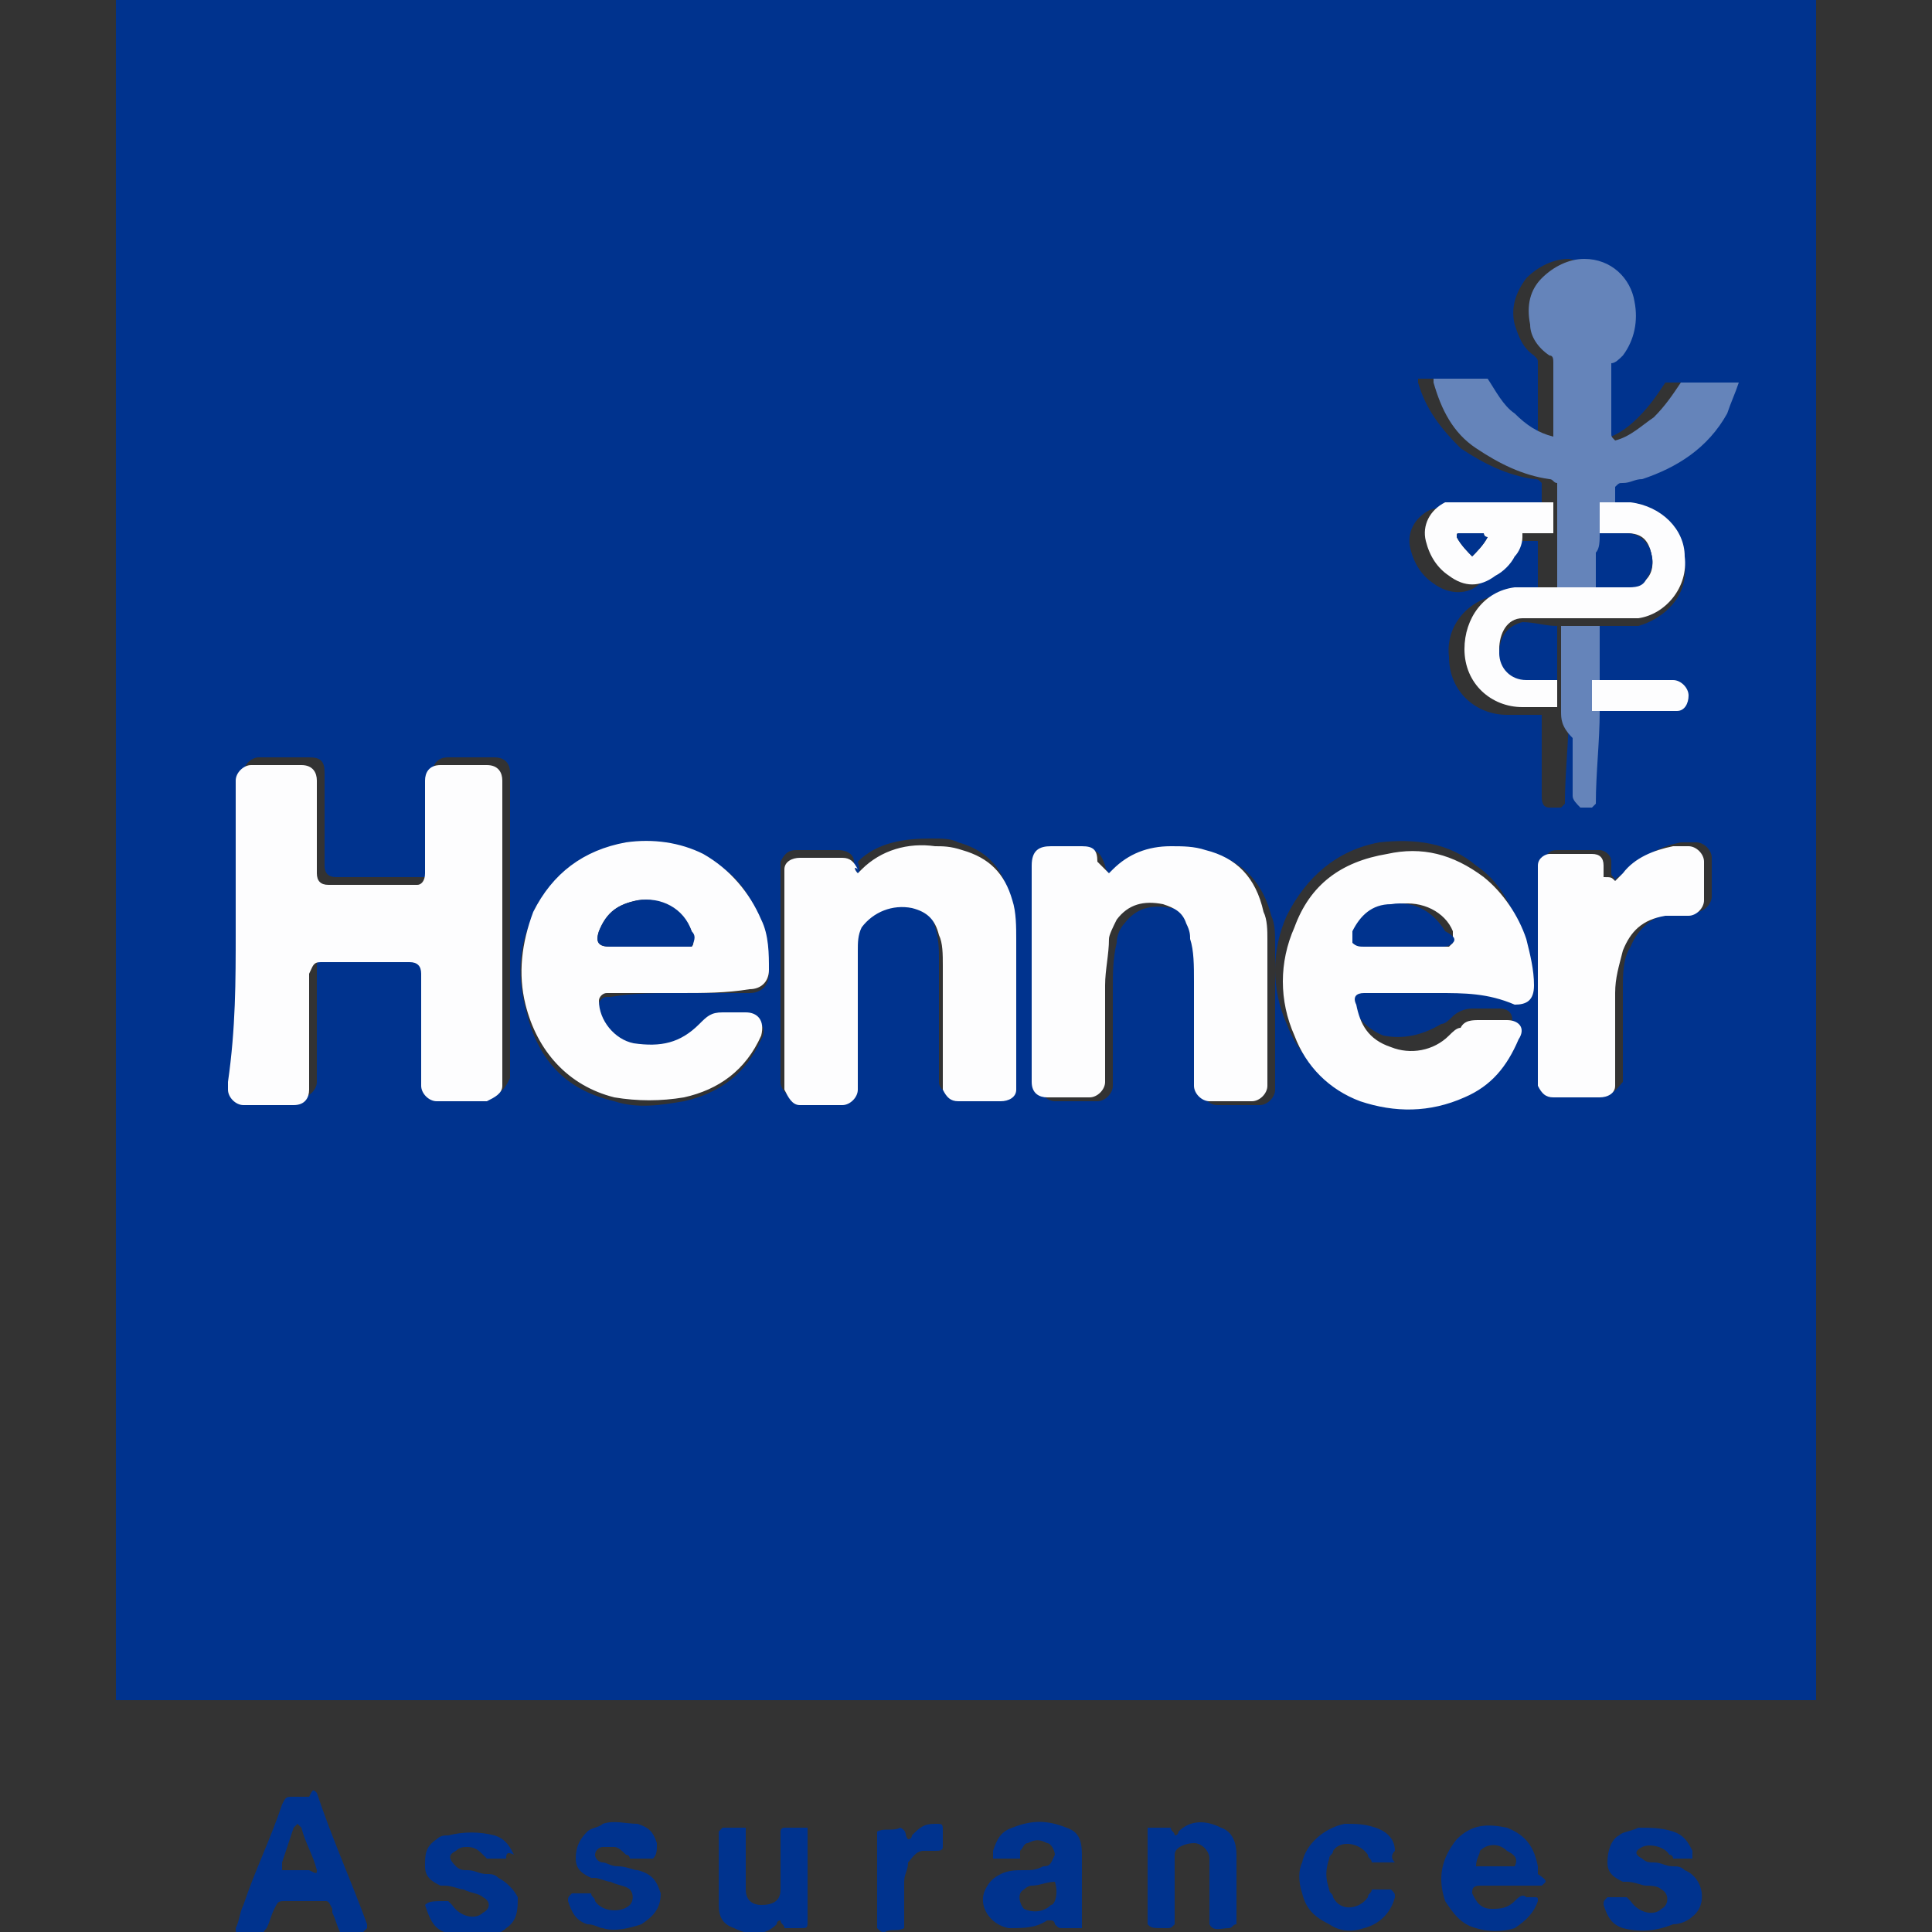
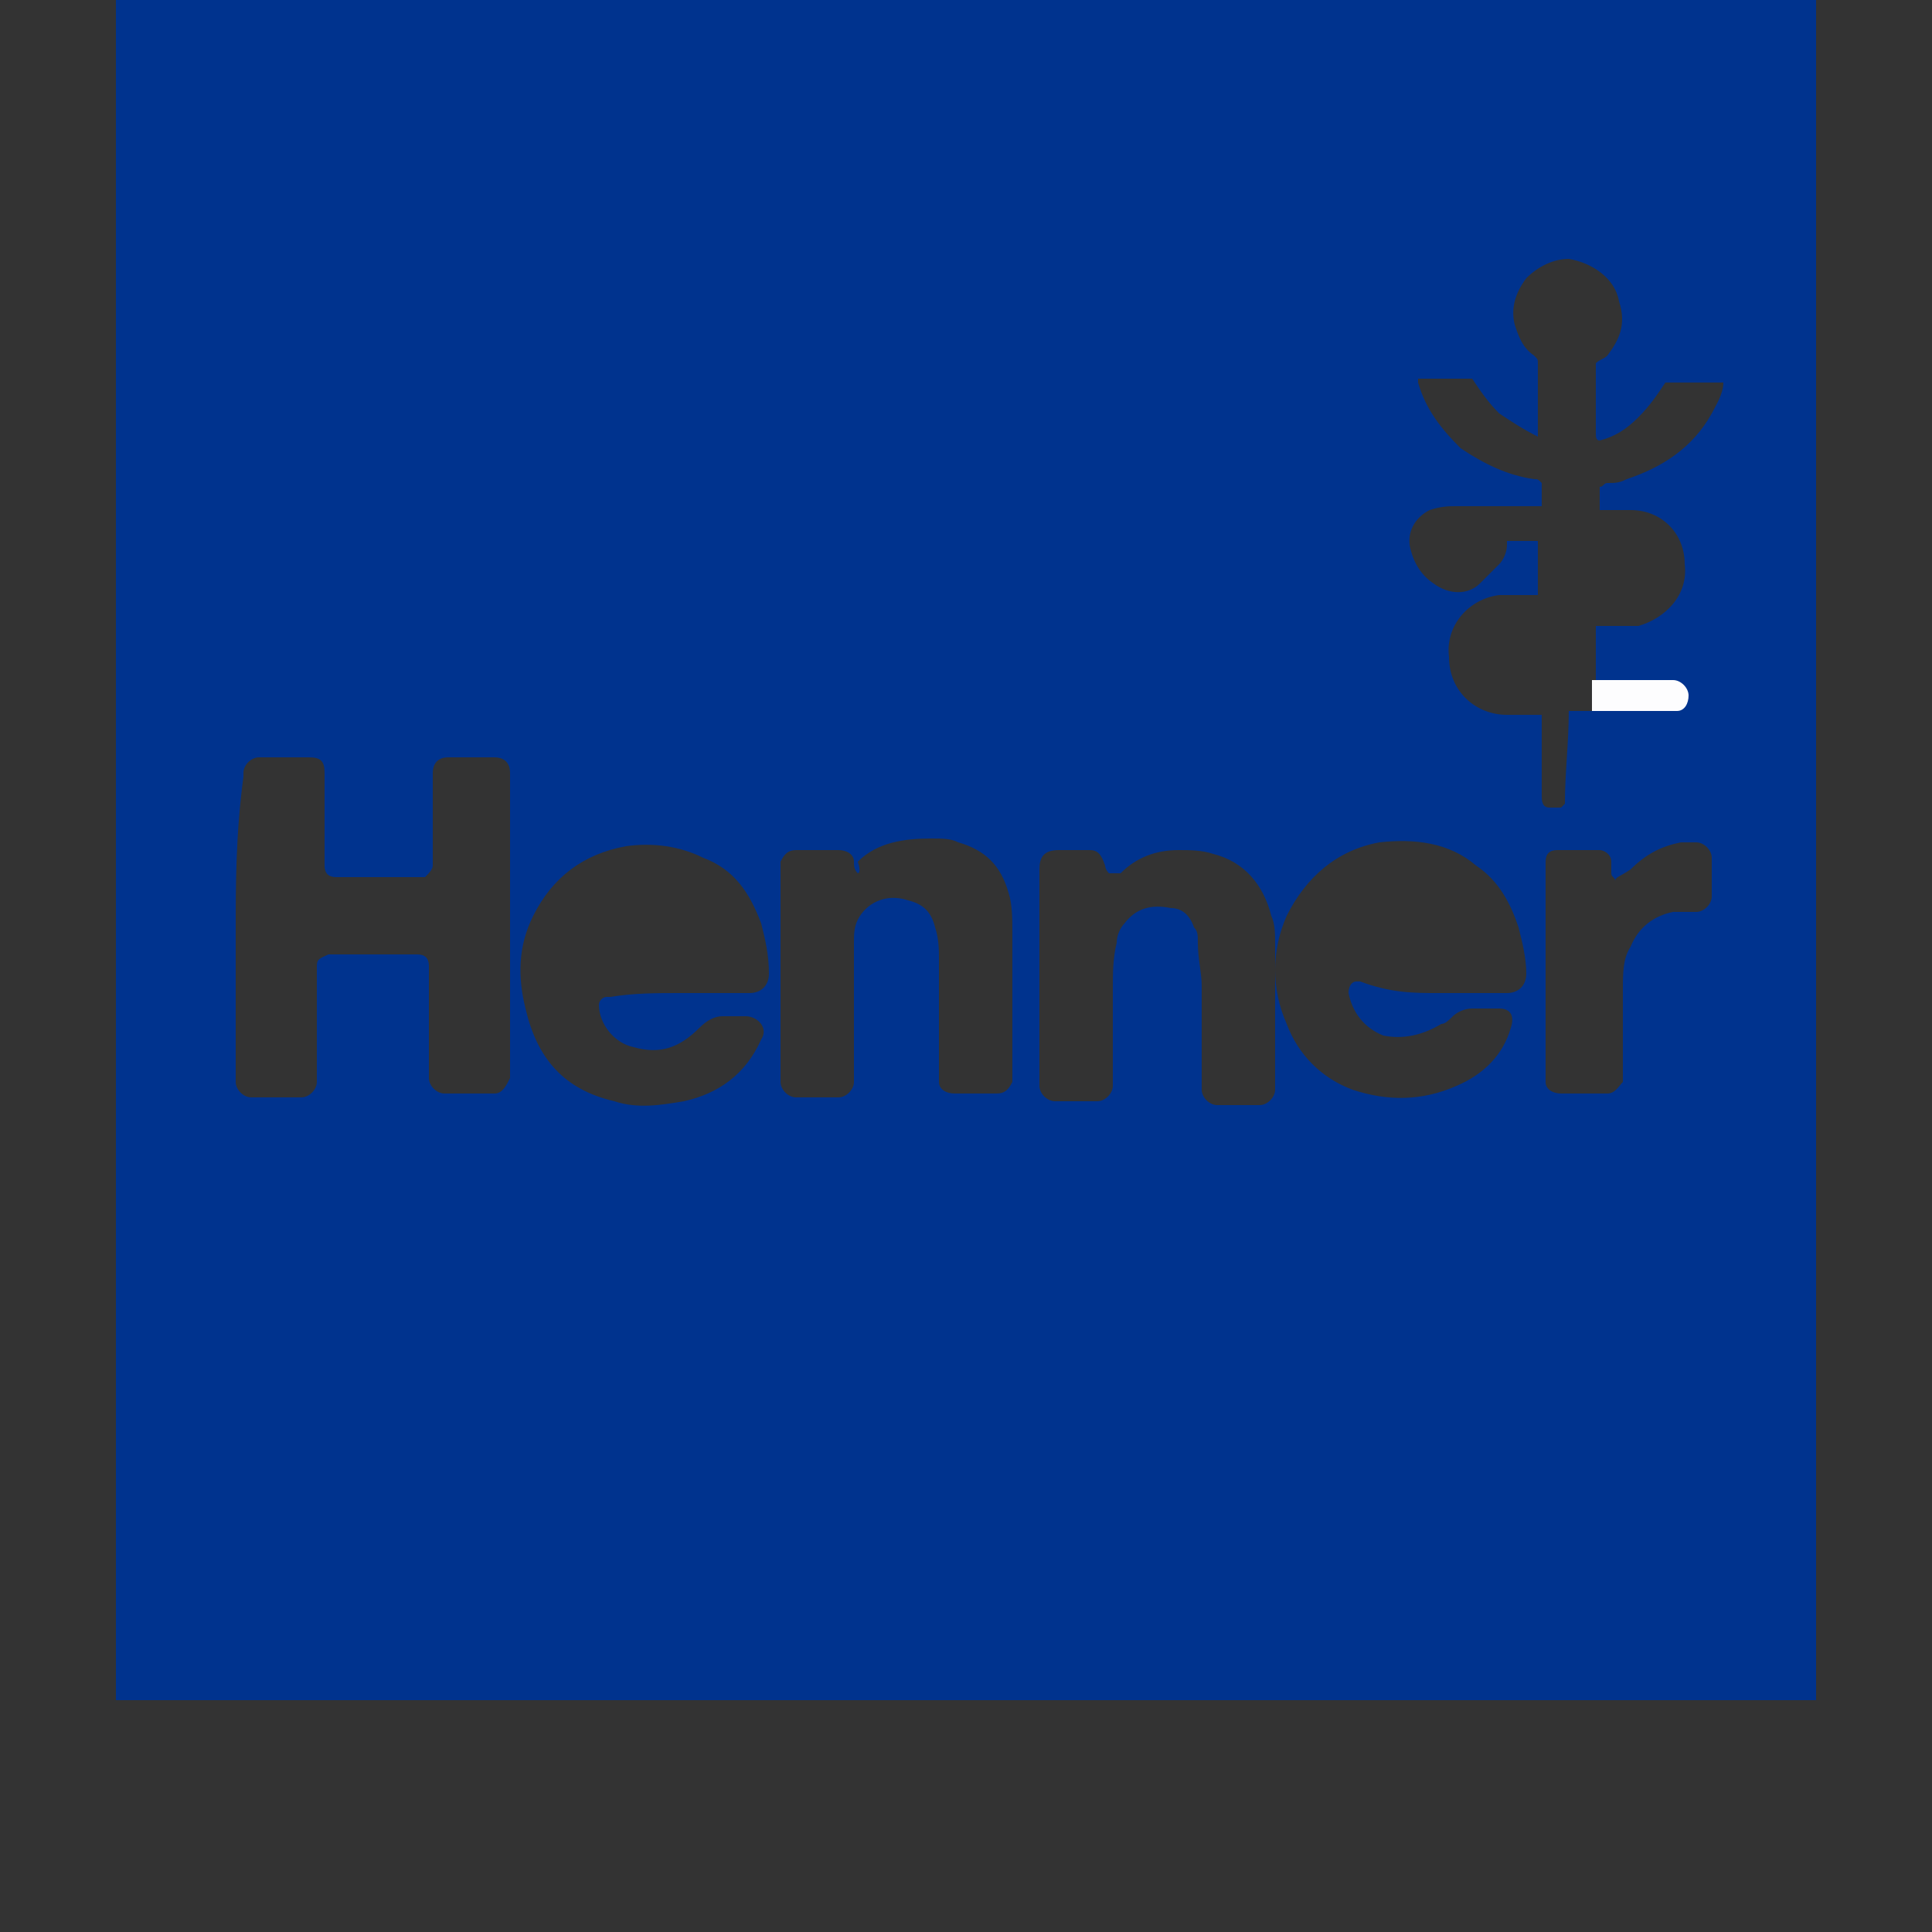
<svg xmlns="http://www.w3.org/2000/svg" version="1.0" id="Layer_1" x="0" y="0" viewBox="0 0 50 50" style="enable-background:new 0 0 50 50" xml:space="preserve">
  <rect x="0" y="0" width="50" height="50" fill="#333333" stroke="none" />
  <style>.st0{fill:#00338e}.st1{fill:#fdfdfe}.st2{fill:#6584ba}</style>
  <switch>
    <g>
      <path class="st0" d="M3 0h44v44H3V0zm38.3 17.6V16.2h1.1c.7-.2 1.3-.8 1.2-1.6 0-.8-.6-1.4-1.4-1.4h-.8v-.6c.1 0 .1-.1.2-.1.2 0 .3 0 .5-.1.9-.3 1.7-.8 2.2-1.7.1-.2.3-.5.3-.8h-1.5c-.2.3-.4.6-.7.9-.3.3-.6.5-1 .6-.1 0-.1-.1-.1-.2V9.4c.1-.1.2-.1.3-.2.3-.4.5-.8.3-1.4-.1-.6-.7-1-1.3-1.1-.4 0-.8.2-1.1.5-.3.4-.4.8-.3 1.2.1.3.2.6.5.8.1.1.1.1.1.2V11.3c-.4-.2-.7-.4-1-.6-.3-.3-.5-.6-.7-.9H36.7v.1c.2.7.6 1.2 1.1 1.7.6.4 1.2.7 1.9.8.1 0 .1 0 .2.1v.6h-2.2c-.2 0-.4 0-.7.1-.4.2-.6.6-.5 1 .1.4.3.7.6.9.4.3.9.3 1.2 0l.5-.5c.1-.1.2-.3.2-.5V14h.8v1.4h-1c-.8.1-1.4.8-1.3 1.6 0 .9.7 1.5 1.5 1.5h.9v2.1c0 .1 0 .3.2.3h.3l.1-.1c0-.8.1-1.6.1-2.4h2.2c.2 0 .4-.2.3-.4 0-.2-.2-.4-.4-.4h-1.4zM6.1 24.1V28c0 .2.2.4.4.4h1.3c.2 0 .4-.2.4-.4V25c0-.2.1-.2.3-.3H10.8c.2 0 .3.1.3.3V27.9c0 .2.2.4.4.4h1.3c.2 0 .3-.2.4-.4V20c0-.3-.2-.4-.4-.4H11.6c-.3 0-.4.2-.4.4V22.4c0 .1-.1.2-.2.3H8.7c-.2 0-.3-.1-.3-.3V20c0-.3-.1-.4-.4-.4H6.7c-.2 0-.4.2-.4.4v.1c-.2 1.5-.2 2.8-.2 4zm11.5 1.6h1.8c.3 0 .5-.2.5-.5 0-.5-.1-.9-.2-1.3-.3-.8-.7-1.4-1.5-1.7-.6-.3-1.3-.4-2-.3-1.1.2-1.9.8-2.4 1.8-.4.8-.4 1.6-.2 2.4.3 1.3 1 2.1 2.3 2.4.6.2 1.2.1 1.8 0 .9-.2 1.6-.7 2-1.6.2-.3-.1-.6-.4-.6h-.6c-.2 0-.4.1-.6.3-.5.5-1 .7-1.7.5-.5-.1-.9-.6-.9-1.1 0-.1.1-.2.2-.2h.1c.6-.1 1.2-.1 1.8-.1zm19.6 0H39c.3 0 .5-.2.5-.5 0-.4-.1-.8-.2-1.2-.2-.6-.5-1.2-1.1-1.6-.7-.6-1.6-.7-2.5-.6-1.1.2-1.9.9-2.4 1.9-.4.9-.4 1.9 0 2.8.3.8.9 1.4 1.7 1.7.9.3 1.8.3 2.7-.1.7-.3 1.2-.8 1.4-1.5.1-.3 0-.5-.3-.5h-.7c-.2 0-.4.1-.5.2-.1.1-.2.2-.3.2-.5.3-1 .4-1.5.3-.5-.2-.8-.6-.9-1.1 0-.2.1-.3.2-.3h.1c.8.3 1.4.3 2 .3zm-15-3.1c-.1 0-.1 0 0 0-.1-.1-.1-.2-.1-.3 0-.2-.2-.3-.4-.3h-1.1c-.2 0-.3.1-.4.3V28c0 .2.2.4.4.4h1.1c.2 0 .4-.2.4-.4v-3.6c0-.2 0-.4.1-.6.2-.4.7-.7 1.3-.5.4.1.6.3.7.7.1.3.1.6.1.8V28c0 .2.2.3.4.3h1.1c.2 0 .3-.1.4-.3V24.1c0-.3 0-.7-.1-1-.2-.7-.6-1.1-1.3-1.3-.2-.1-.4-.1-.7-.1-.7 0-1.4.1-1.9.6.1.3 0 .3 0 .3zm6.5 0c-.1 0-.1 0 0 0-.1-.1-.1-.2-.1-.2-.1-.3-.2-.4-.4-.4h-.8c-.4 0-.5.2-.5.5V28.1c0 .2.2.4.4.4h1.1c.2 0 .4-.2.4-.4v-2.5c0-.4 0-.8.1-1.2 0-.2.1-.4.2-.5.3-.4.7-.5 1.2-.4.3 0 .5.2.6.5.1.1.1.2.1.4 0 .4.1.8.1 1.1v2.7c0 .2.2.4.4.4h1.1c.2 0 .4-.2.4-.4V24.4c0-.2 0-.5-.1-.7-.2-.8-.7-1.4-1.5-1.6-.3-.1-.6-.1-.9-.1-.6 0-1.1.2-1.5.6h-.3zm13.1.2c0-.1-.1-.1-.1-.2v-.3c0-.2-.2-.3-.3-.3h-1.1c-.2 0-.3.1-.3.3V28c0 .2.2.3.4.3h1.2c.2 0 .3-.2.4-.3v-2.4c0-.4 0-.8.2-1.1.2-.5.6-.8 1.1-.9h.6c.2 0 .4-.2.4-.4v-1c0-.2-.2-.4-.4-.4h-.4c-.5.1-.9.3-1.3.7-.3.2-.4.2-.4.3z" />
-       <path class="st1" d="M6.1 24.1v-3.9c0-.2.2-.4.4-.4h1.3c.3 0 .4.2.4.4v2.4c0 .2.1.3.3.3H10.8c.1 0 .2-.1.2-.3V20.2c0-.2.1-.4.4-.4H12.6c.3 0 .4.2.4.4V28.1c0 .2-.2.3-.4.4h-1.3c-.2 0-.4-.2-.4-.4V25.2c0-.2-.1-.3-.3-.3H8.3c-.2 0-.2.1-.3.3V28.2c0 .2-.1.4-.4.4H6.3c-.2 0-.4-.2-.4-.4V28c.2-1.4.2-2.6.2-3.9zM17.6 25.7H15.7c-.1 0-.2.1-.2.2 0 .5.4 1 .9 1.1.7.1 1.2 0 1.7-.5.2-.2.3-.3.6-.3h.6c.3 0 .5.2.4.6-.4.9-1.1 1.4-2 1.6-.6.1-1.2.1-1.8 0-1.2-.3-2-1.2-2.3-2.4-.2-.8-.1-1.6.2-2.4.5-1 1.3-1.6 2.4-1.8.7-.1 1.4 0 2 .3.7.4 1.2 1 1.5 1.7.2.4.2.9.2 1.3 0 .3-.2.5-.5.5-.6.1-1.2.1-1.8.1zm.3-1.2c.1-.1 0-.2 0-.4-.2-.5-.8-.9-1.4-.8-.5.1-.8.3-1 .8-.1.3 0 .4.3.4h2.1zM37.2 25.7H35.3c-.2 0-.3.1-.2.3.1.5.3.9.9 1.1.5.2 1.1.1 1.5-.3.1-.1.2-.2.3-.2.1-.2.3-.2.5-.2h.7c.3 0 .5.2.3.5-.3.7-.7 1.2-1.4 1.5-.9.4-1.8.4-2.7.1-.8-.3-1.4-.9-1.7-1.7-.4-.9-.4-1.9 0-2.8.4-1.1 1.2-1.7 2.4-1.9.9-.2 1.7 0 2.5.6.5.4.9 1 1.1 1.6.1.4.2.8.2 1.2 0 .4-.2.5-.5.5-.7-.3-1.3-.3-2-.3zm.4-1.3v-.3c-.2-.5-.8-.8-1.4-.7-.5.1-.8.3-1 .7 0 .1-.1.2 0 .3.1.1.2.1.3.1h2l.1-.1zM22.2 22.6l.1-.1c.5-.5 1.2-.7 1.9-.6.2 0 .4 0 .7.1.7.2 1.1.6 1.3 1.3.1.3.1.7.1 1V28.2c0 .2-.2.3-.4.3h-1.1c-.2 0-.3-.1-.4-.3V25c0-.3 0-.6-.1-.8-.1-.4-.3-.6-.7-.7-.5-.1-1 .1-1.3.5-.1.2-.1.4-.1.6v3.6c0 .2-.2.4-.4.4h-1.1c-.2 0-.3-.2-.4-.4v-5.7c0-.2.2-.3.4-.3h1.1c.2 0 .3.1.4.3-.1-.1-.1 0 0 .1-.1 0-.1 0 0 0zM28.7 22.6l.1-.1c.4-.4.9-.6 1.5-.6.3 0 .6 0 .9.1.8.2 1.3.7 1.5 1.6.1.2.1.5.1.7V28.1c0 .2-.2.4-.4.4h-1.1c-.2 0-.4-.2-.4-.4v-2.7c0-.4 0-.8-.1-1.1 0-.1 0-.2-.1-.4-.1-.3-.3-.4-.6-.5-.5-.1-.9 0-1.2.4-.1.2-.2.4-.2.5 0 .4-.1.8-.1 1.2V28c0 .2-.2.4-.4.4h-1.1c-.2 0-.4-.1-.4-.4V22.4c0-.4.2-.5.5-.5h.8c.3 0 .4.1.4.4l.3.3c-.1 0-.1 0 0 0z" />
-       <path class="st2" d="M40.3 15.3v-2.8c-.1 0-.1-.1-.2-.1-.7-.1-1.3-.4-1.9-.8-.6-.4-.9-1-1.1-1.7v-.1H38.5c.2.3.4.7.7.9.3.3.6.5 1 .6V9.4c0-.1 0-.2-.1-.2-.3-.2-.5-.5-.5-.8-.1-.5 0-.9.3-1.2.3-.3.7-.5 1.1-.5.7 0 1.2.5 1.3 1.1.1.5 0 1-.3 1.4-.1.1-.2.2-.3.2v1.8c0 .1 0 .1.1.2.4-.1.7-.4 1-.6.3-.3.5-.6.7-.9H45c-.1.3-.2.5-.3.8-.5.9-1.3 1.4-2.2 1.7-.2 0-.3.1-.5.1-.1 0-.1 0-.2.1v2.8c-.8-.1-1.2-.1-1.5-.1z" />
-       <path class="st1" d="m41.8 22.8.2-.2c.3-.4.8-.6 1.3-.7h.4c.2 0 .4.2.4.4v1c0 .2-.2.4-.4.4h-.6c-.6.1-.9.4-1.1.9-.1.4-.2.7-.2 1.1v2.4c0 .2-.2.3-.4.3h-1.2c-.2 0-.3-.1-.4-.3v-5.7c0-.2.2-.3.3-.3h1.1c.2 0 .3.1.3.3v.3c.2 0 .2 0 .3.1zM41.4 13.8V13h.8c.8.1 1.4.7 1.4 1.4.1.8-.5 1.5-1.2 1.6h-3c-.4 0-.6.4-.6.8s.3.7.7.7h.8v.8h-.9c-.8 0-1.5-.6-1.5-1.5 0-.8.5-1.5 1.3-1.6H42.1c.2 0 .4-.1.5-.2.2-.2.2-.5.1-.8-.1-.3-.3-.4-.6-.4-.2 0-.5.1-.7 0zM40.2 13V13.8h-.8v.1c0 .2-.1.4-.2.5-.1.2-.3.4-.5.5-.4.3-.8.3-1.2 0-.3-.2-.5-.5-.6-.9-.1-.4.1-.8.5-1h2.8zm-1.7.9c-.1 0-.1-.1-.1-.1h-.6c-.1 0-.1 0-.1.1.1.2.3.4.4.5.1-.1.3-.3.4-.5z" />
-       <path class="st2" d="M40.4 18.4v-2.2h1v2.2c0 .8-.1 1.6-.1 2.4l-.1.1h-.3c-.1-.1-.2-.2-.2-.3v-1.5c-.3-.3-.3-.5-.3-.7z" />
      <path class="st1" d="M41.2 18.4V17.6h2.1c.2 0 .4.2.4.4s-.1.4-.3.4h-2.2z" />
-       <path class="st0" d="M8.2 46.4c.4 1.2.9 2.3 1.3 3.4v.1l-.1.1h-.6c-.1-.2-.1-.3-.2-.5v-.1c-.1-.2-.1-.2-.2-.2h-1c-.2 0-.2 0-.3.2-.1.2-.1.3-.2.5-.1.1-.1.2-.2.2h-.4c-.2 0-.2-.1-.2-.2.1-.2.1-.4.2-.6.3-.9.7-1.7 1-2.6.1-.2.1-.2.3-.2H8c.1-.2.1-.2.2-.1zm0 2c-.1-.4-.3-.7-.4-1.1l-.1-.1-.1.1-.3.9v.2H8c.2.1.2.1.2 0zM26.4 48.1h-.7v-.2c.1-.3.2-.5.5-.6.5-.2.9-.2 1.4 0 .3.1.4.3.4.7v1.9h-.5c-.1 0-.1 0-.2-.1 0 0 0-.1-.1-.1h-.1c-.3.2-.6.2-1 .2-.5-.1-.8-.6-.6-1 .1-.2.2-.3.4-.4.2-.1.4-.1.6-.1.2 0 .3 0 .5-.1.2 0 .2-.1.3-.3 0-.1-.1-.3-.2-.3-.2-.1-.3-.1-.5 0-.1 0-.1.1-.2.2v.2zm.9.6c-.2 0-.4.1-.6.1-.1 0-.2.1-.2.1-.2.1-.1.4 0 .5.2.1.5.1.7-.1.1 0 .2-.3.1-.6 0 .1 0 0 0 0zM39.9 48.8h-1.6c-.2 0-.2.1-.2.2.1.2.2.4.5.4.2 0 .4 0 .6-.2.1-.1.2-.2.3-.1h.2c.1 0 .1 0 .1.1-.1.3-.3.5-.6.7-.3.1-.7.1-1 0-.4-.1-.6-.4-.8-.7-.2-.6-.1-1.1.3-1.6.4-.4.8-.4 1.3-.3.5.2.7.5.8 1v.2c.3.2.2.2.1.3zm-1.7-.5h1c.1-.2 0-.3-.2-.4-.2-.2-.5-.2-.7 0 0 .1-.1.2-.1.4zM20.9 47.3V49.7c0 .2 0 .2-.2.2h-.4c0-.1-.1-.1-.1-.2-.1 0-.1.1-.1.1-.3.3-.7.3-1.1.1-.3-.1-.4-.3-.4-.6V47.4l.1-.1h.6V48.9c0 .3.2.4.4.4.3 0 .5-.1.5-.4v-1.5c0-.1.1-.1.1-.1h.6zM30.4 49.8c-.1.1-.1.1-.2.1-.4 0-.4 0-.5-.1V47.3h.6c0 .1.1.1.1.2.1 0 .1-.1.1-.1.3-.3.7-.3 1.1-.1.3.1.4.4.4.7V49.8c-.1 0-.1.1-.2.1-.2 0-.4.1-.5-.1V48.1c0-.2-.2-.4-.4-.4s-.5.1-.5.3v1.8zM43.8 48.1h-.5s0-.1-.1-.1c-.1-.2-.5-.3-.7-.2-.2.1-.2.2 0 .3.1.1.2.1.3.1.2 0 .3.1.5.1.1 0 .2 0 .3.1.5.2.6.9.2 1.2-.1.1-.3.2-.5.2-.5.2-.9.2-1.3.1-.3-.1-.4-.3-.5-.6 0-.1 0-.1.1-.2h.5l.1.1c.2.3.6.4.8.2.2-.1.2-.4 0-.5-.1-.1-.3-.1-.4-.1-.1 0-.3-.1-.5-.1H42c-.2-.1-.4-.2-.4-.5s.1-.6.3-.7c.1-.1.3-.1.5-.2.3 0 .6 0 .9.1.3.1.4.3.5.5v.2zM16.9 48.1h-.6s0-.1-.1-.1c-.1-.1-.2-.2-.3-.2h-.3c-.1 0-.2.1-.2.2s.1.2.2.2.2.1.4.1.4.1.5.1c.4.1.5.3.6.6 0 .4-.2.6-.5.8-.3.1-.7.2-1 .1-.1 0-.2-.1-.4-.1-.3-.1-.4-.3-.5-.6 0-.1 0-.1.1-.2h.5c0 .1.1.1.1.2.2.3.7.3.9.1.1-.1.1-.3 0-.4-.1-.1-.3-.1-.5-.2-.1 0-.3-.1-.4-.1h-.1c-.2-.1-.4-.2-.4-.5s.1-.5.3-.7c.1-.1.3-.1.4-.2.3-.1.6 0 .9 0 .3.1.4.2.5.5 0 .2 0 .3-.1.4zM13.1 48.1h-.5l-.1-.1c-.1-.1-.2-.2-.4-.2-.1 0-.2 0-.3.1-.2.1-.2.2 0 .4.1.1.2.1.3.1.2 0 .3.1.5.1.1 0 .2 0 .3.1.2.1.4.3.5.5 0 .3 0 .6-.3.8-.1.1-.3.2-.5.2-.4.1-.8 0-1.1-.1-.3-.1-.4-.4-.5-.7.1-.1.2-.1.6-.1l.1.1c.2.3.6.4.8.2.2-.1.2-.3 0-.4-.1-.1-.3-.1-.5-.2-.1 0-.3-.1-.5-.1h-.1c-.2-.1-.4-.2-.4-.5s0-.5.3-.7c.1-.1.2-.1.3-.1.4-.1.8-.1 1.2 0 .3.1.4.3.5.5-.2-.1-.2 0-.2.1zM36.1 48.2h-.6c0-.1-.1-.1-.1-.2-.2-.3-.7-.4-.9-.1 0 .1-.1.1-.1.2-.1.3-.1.5 0 .8 0 .1.1.1.1.2.2.4.7.3.9 0 0-.1.1-.1.1-.2h.5c.1.1.1.1.1.2-.1.4-.4.7-.8.8-.3.1-.6.1-.9-.1-.4-.2-.6-.4-.7-.8-.1-.3-.1-.6 0-.8.1-.5.6-.9 1.1-1 .3 0 .5 0 .8.1.3.1.5.3.5.6-.1.1-.1.2 0 .3zM23.4 49.9c-.2.1-.3 0-.5.1-.1 0-.1 0-.2-.1v-2.5c.2-.1.4 0 .6-.1.2.1.1.2.2.3.1 0 .1-.1.1-.1.2-.2.3-.3.6-.3.2 0 .2 0 .2.2v.4c0 .1-.1.1-.2.1h-.3c-.2 0-.3.2-.4.3 0 .2-.1.3-.1.5v1.2zM17.9 24.5h-2.1c-.3 0-.4-.1-.3-.4.2-.5.5-.7 1-.8.6-.1 1.2.2 1.4.8.1.1.1.2 0 .4zM37.6 24.4c-.1.1-.2.1-.3.1h-2c-.1 0-.2 0-.3-.1v-.3c.2-.4.5-.7 1-.7.6-.1 1.1.2 1.4.7.2.1.3.2.2.3zM41.4 13.8h.7c.3 0 .5.2.6.4.1.3.1.5-.1.8-.1.2-.3.2-.5.2h-.8v-.9c.1-.1.1-.3.1-.5zM40.3 16.2V17.6h-.8c-.4 0-.7-.3-.7-.7 0-.4.2-.7.6-.8.3 0 .6.1.9.1zM38.5 13.9c-.1.2-.3.4-.4.5-.1-.1-.3-.3-.4-.5 0-.1 0-.1.1-.1h.6c0 .1.1.1.1.1z" />
    </g>
  </switch>
</svg>